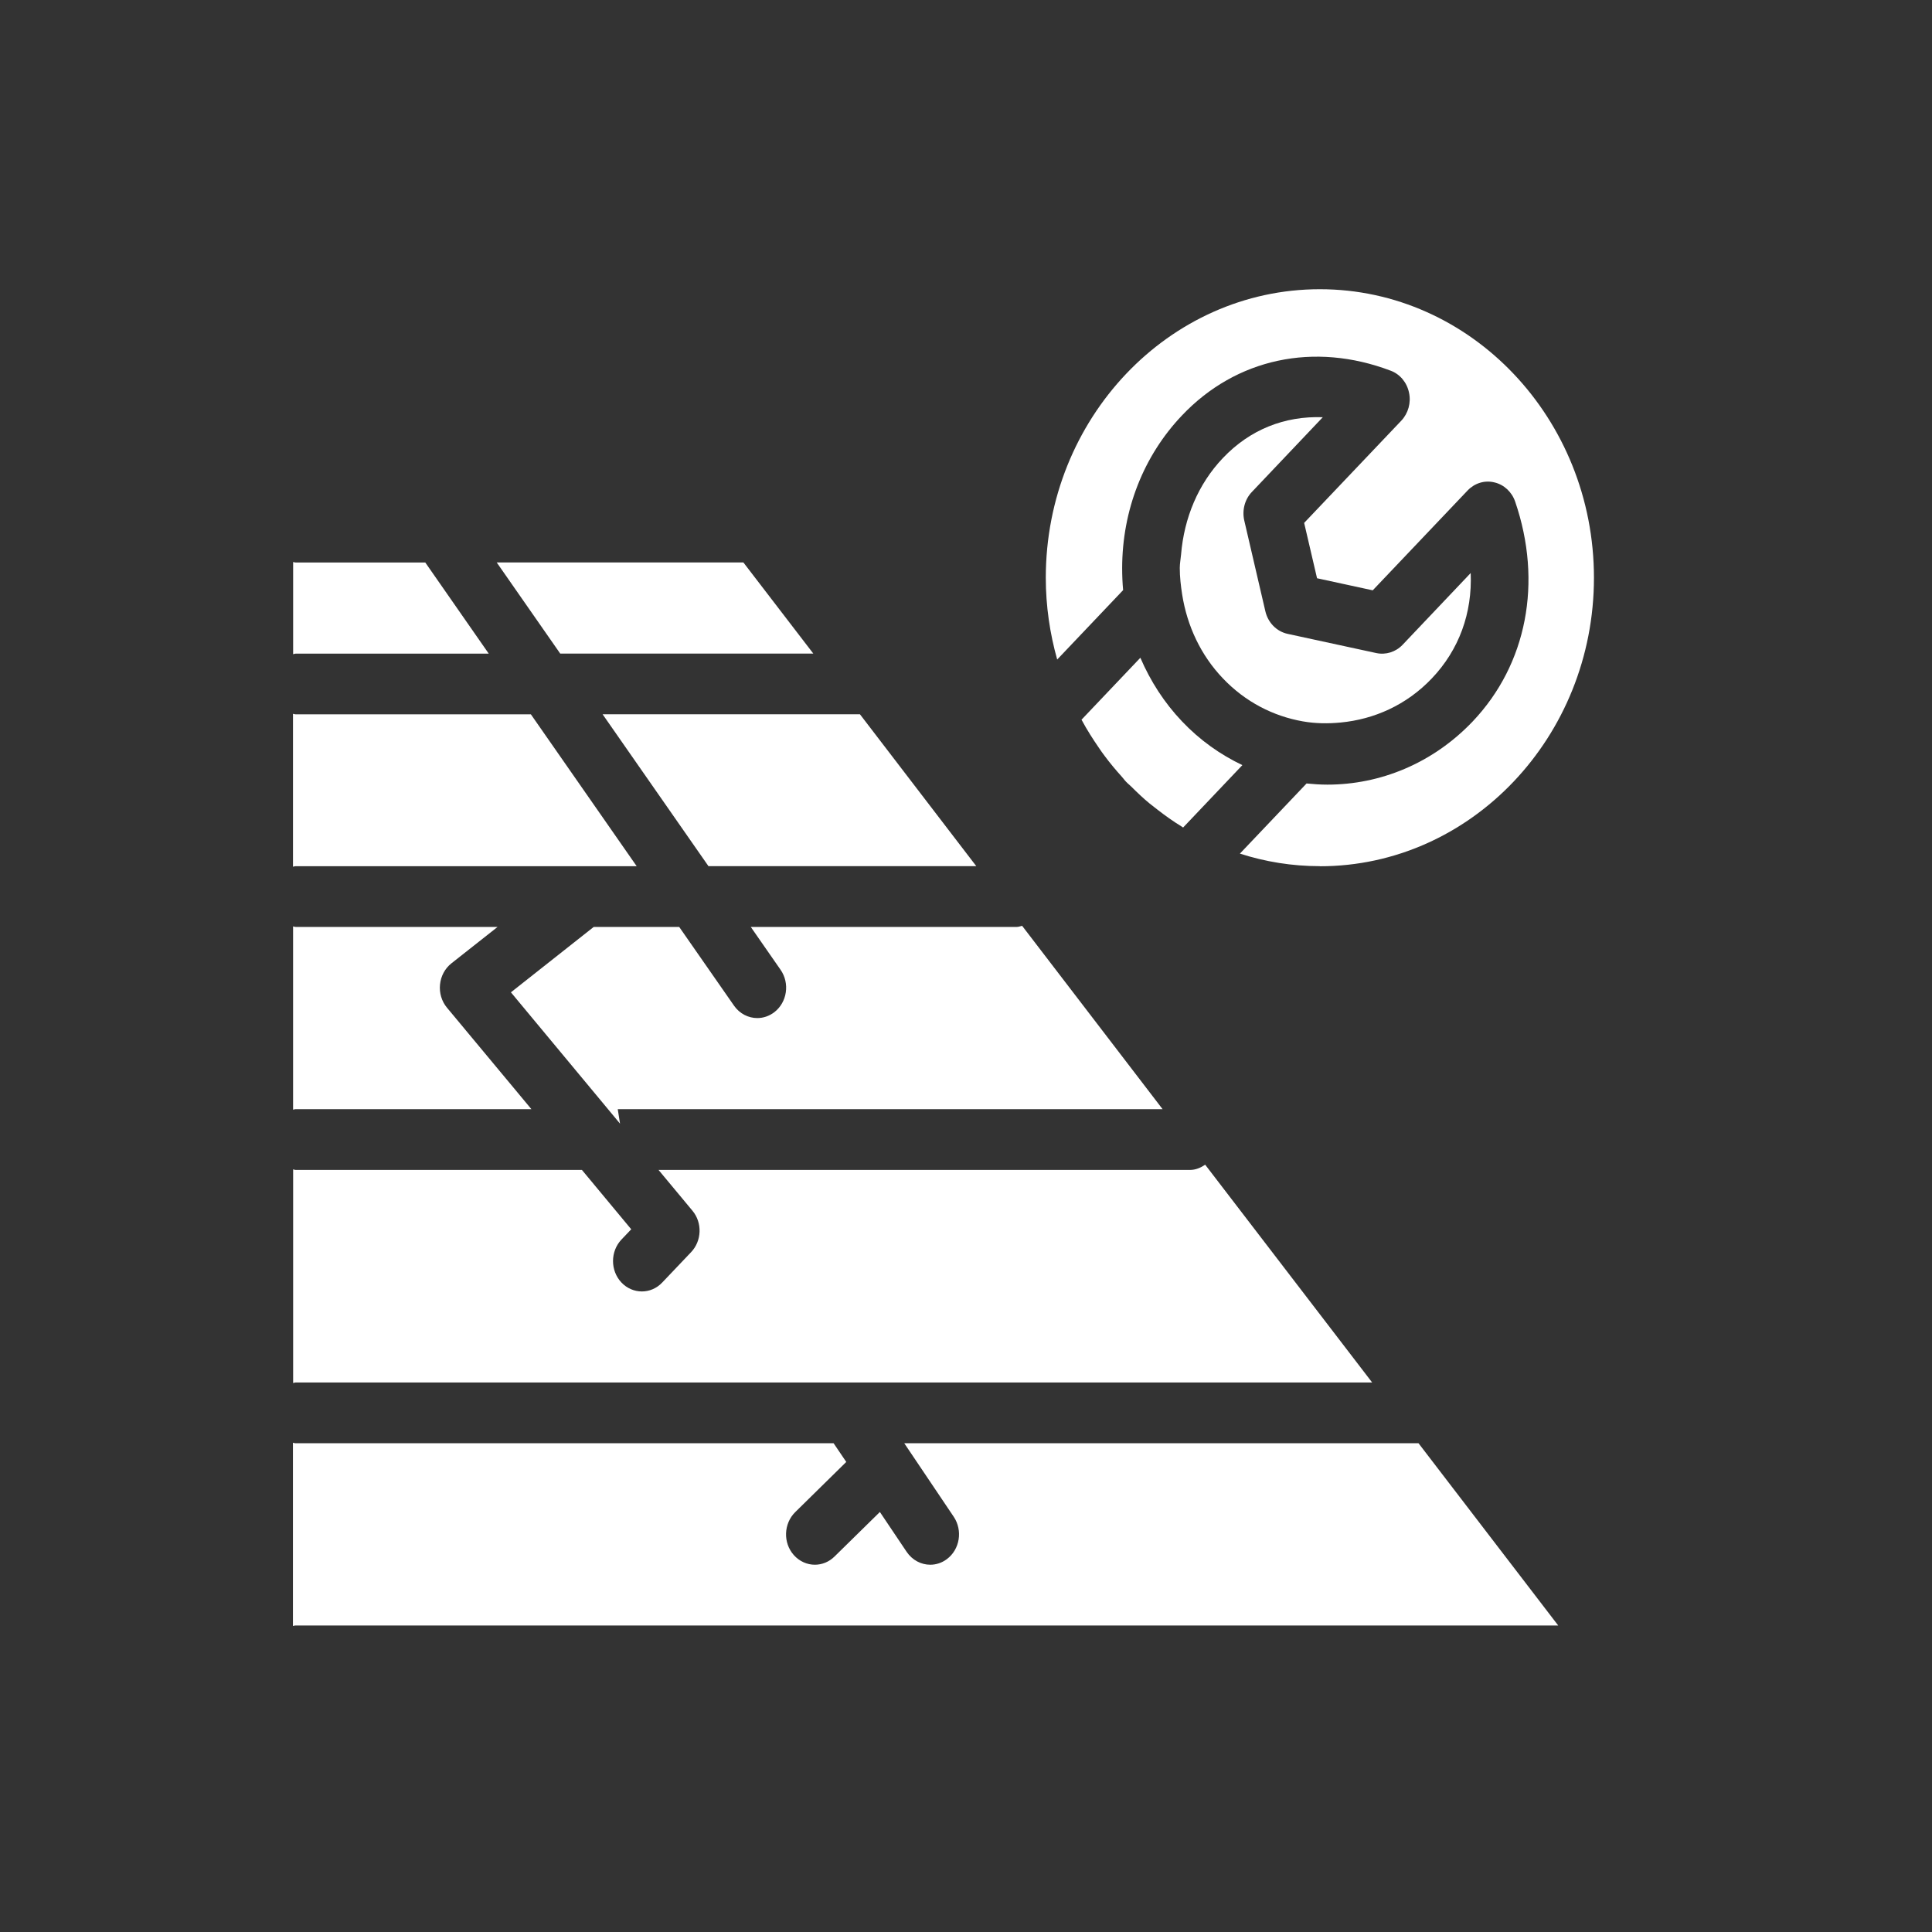
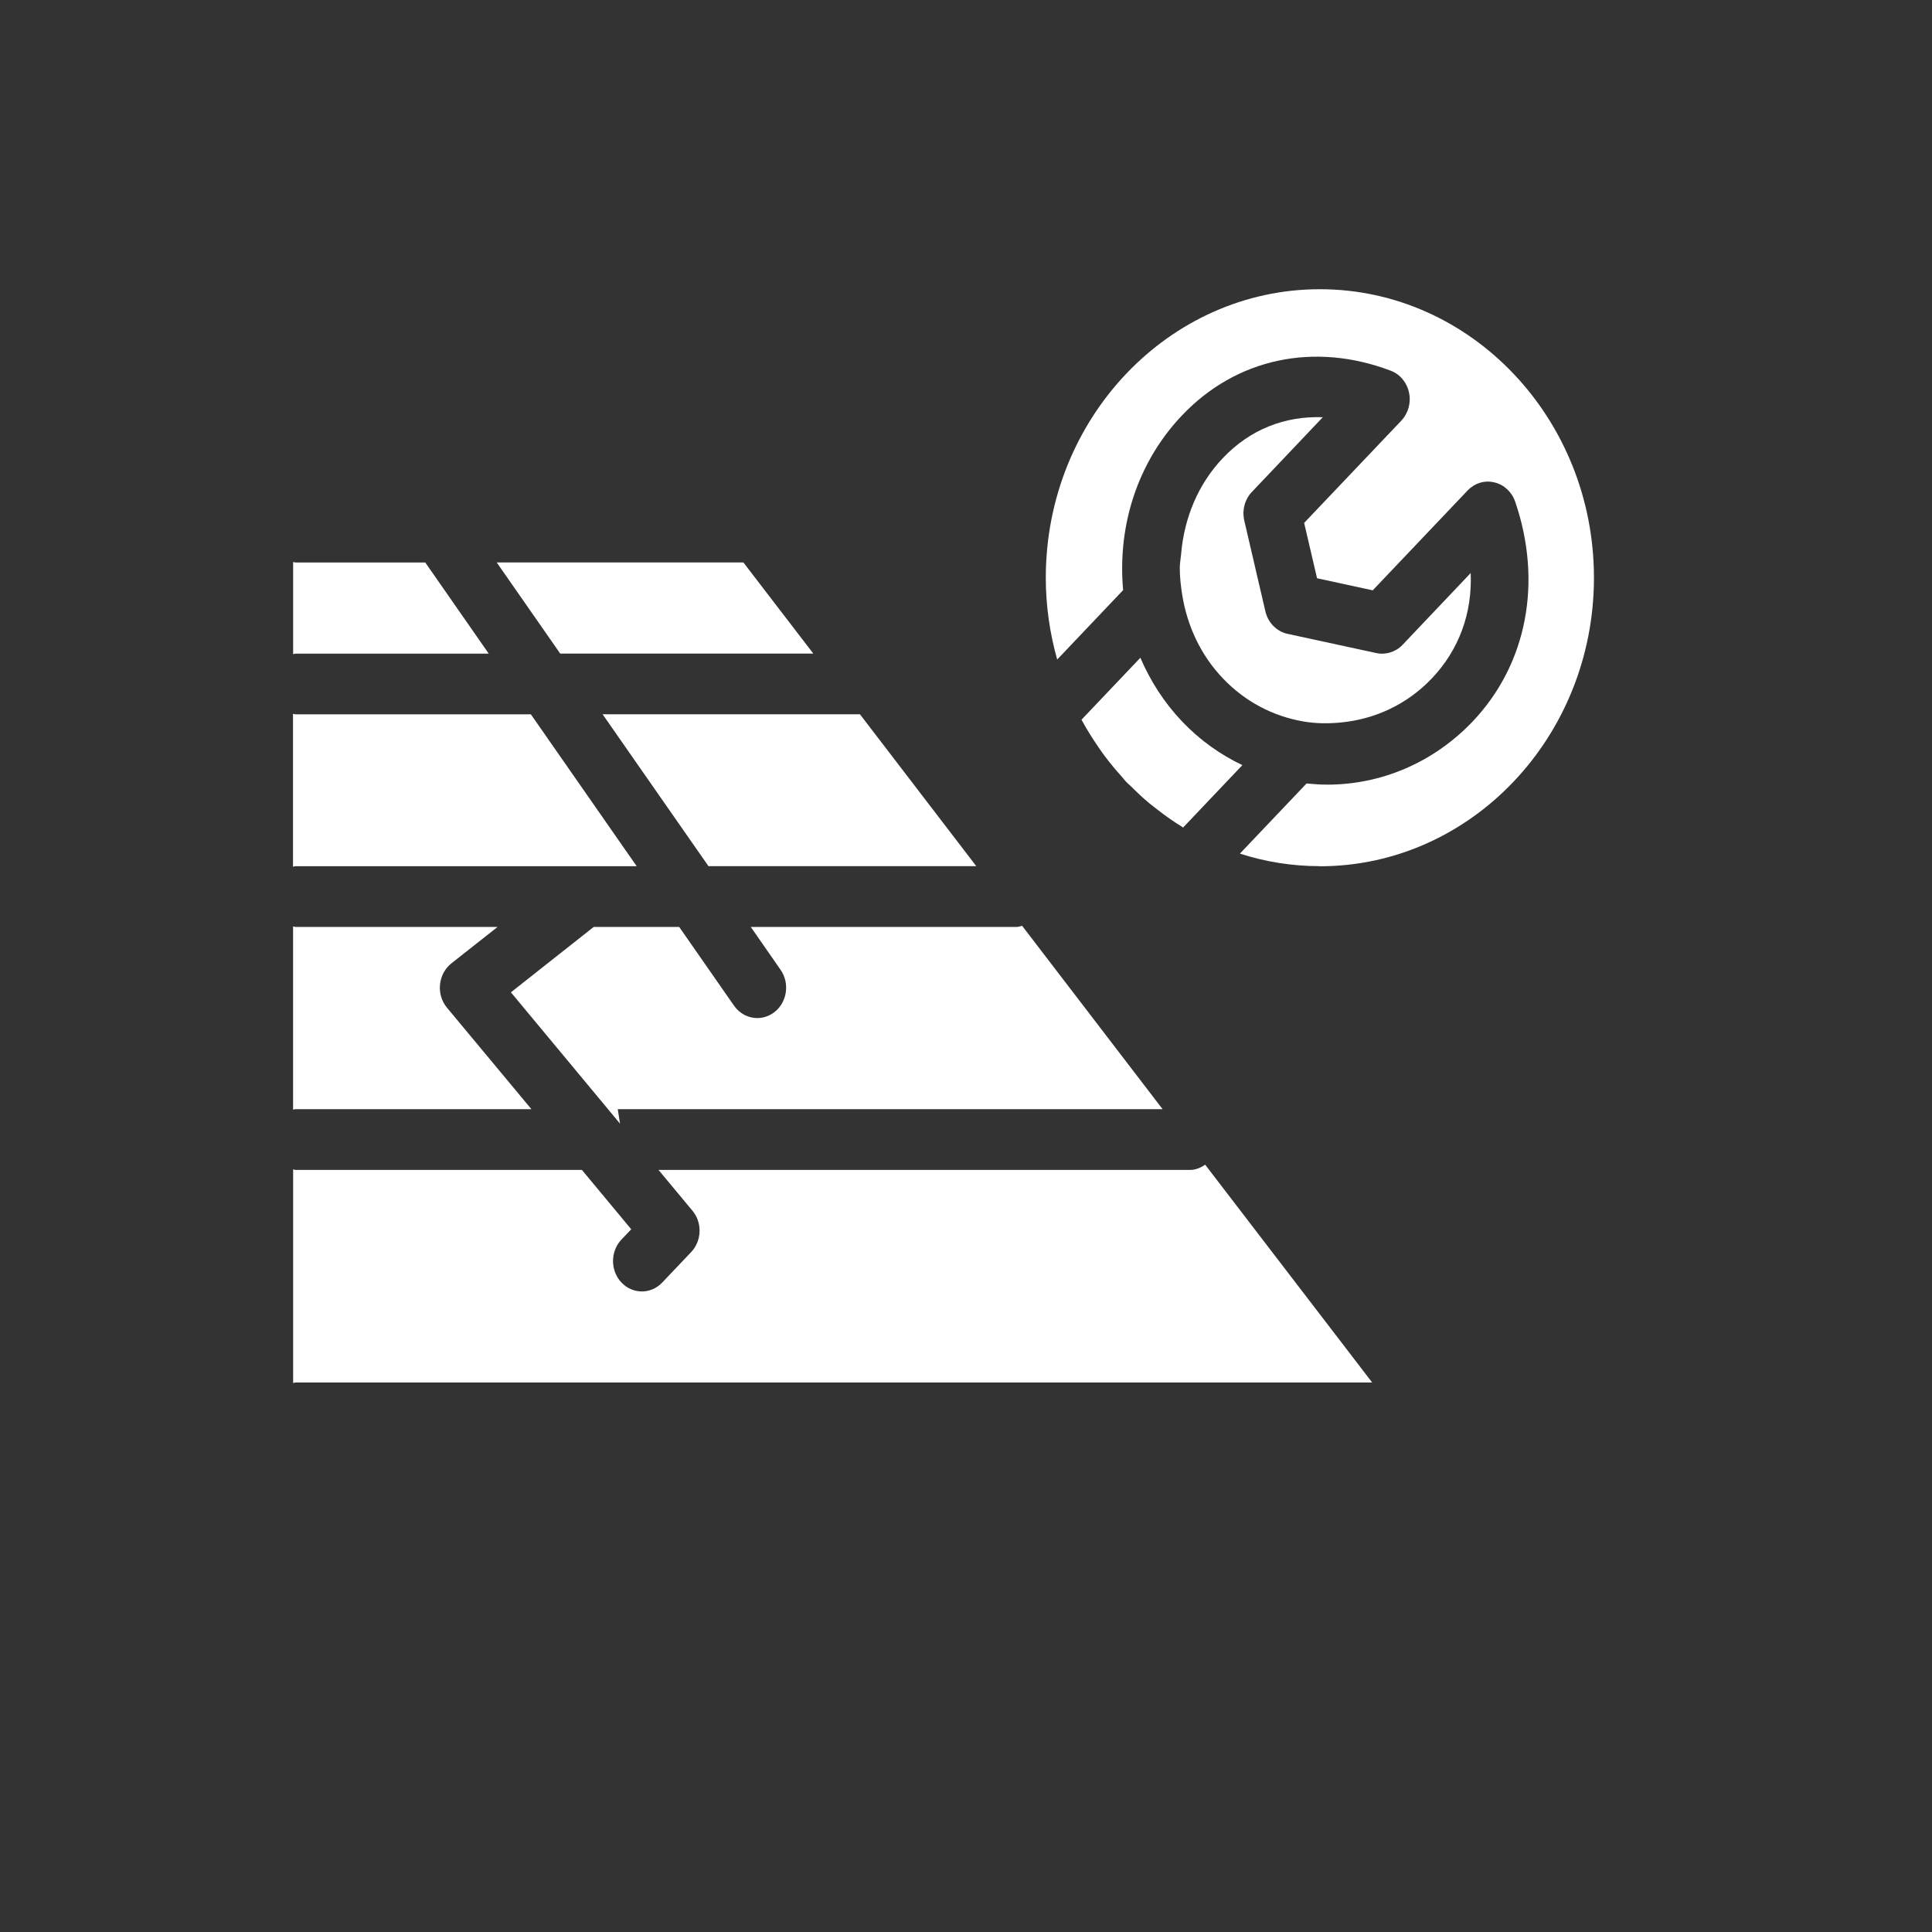
<svg xmlns="http://www.w3.org/2000/svg" fill="none" height="40" viewBox="0 0 40 40" width="40">
  <rect x="0" y="0" width="40" height="40" fill="#333333" stroke="none" />
  <g fill="#fff">
    <path d="m12.79 22.964.047.3-.249-.3-2.01-2.419 1.627-1.285.088-.069h1.769l1.135 1.63c.116.167.298.257.482.257.123 0 .245-.04.353-.122.266-.206.324-.599.128-.879l-.616-.886h5.51c.039 0 .072-.016.108-.023l2.908 3.796z" />
    <path d="m24.495 17.133c-.013-.009-.024-.018-.037-.025-.172-.105-.334-.221-.491-.343-.055-.042-.11-.084-.164-.128-.134-.11-.261-.231-.383-.353-.035-.035-.074-.064-.107-.1-.032-.032-.056-.07-.087-.103-.123-.136-.241-.277-.352-.426-.042-.055-.082-.112-.121-.17-.127-.185-.248-.373-.356-.575-.003-.003-.003-.006-.006-.009l1.219-1.283c.208.484.495.931.862 1.317.372.392.797.691 1.25.906l-1.225 1.29z" />
    <path d="m12.476 14.788h5.328l2.409 3.145h-5.545z" />
    <path d="m10.284 11.645h5.107l1.448 1.887h-5.24z" />
    <path d="m27.325 17.933c-.575 0-1.13-.091-1.654-.26l1.38-1.452c.143.014.287.024.431.024 1.09 0 2.179-.437 3.01-1.31 1.121-1.182 1.449-2.881.878-4.549-.069-.202-.232-.353-.432-.399-.2-.049-.408.016-.553.168l-1.964 2.067-1.153-.25-.267-1.146 2.011-2.116c.144-.153.206-.372.16-.582-.044-.21-.186-.381-.379-.453-1.585-.602-3.2-.256-4.32.925-.798.838-1.238 1.961-1.24 3.16 0 .153.006.307.02.458l-1.365 1.437c-.151-.537-.236-1.105-.236-1.693 0-3.295 2.546-5.974 5.674-5.974 3.13 0 5.675 2.679 5.675 5.974 0 3.293-2.546 5.973-5.675 5.973z" />
    <path d="m26.198 12.656c.055.236.232.417.459.467l1.838.398c.197.042.402-.022.544-.171l1.41-1.486c.035.826-.24 1.588-.803 2.18-.527.555-1.199.849-1.89.915-.261.025-.524.022-.783-.024-.608-.107-1.189-.4-1.656-.892-.454-.476-.739-1.081-.842-1.737-.028-.18-.049-.361-.049-.547 0-.094.019-.186.027-.28.062-.755.354-1.458.864-1.994.562-.593 1.28-.875 2.07-.847l-1.468 1.547c-.148.154-.207.381-.157.595z" />
    <path d="m6.121 11.646h2.684l1.314 1.887h-3.998c-.019 0-.035.01-.052.011v-1.908c.018.001.033.01.052.01z" />
    <path d="m10.991 14.789 2.191 3.145h-7.064c-.019 0-.035.009-.052.01v-3.165c.018.001.033.01.052.01z" />
    <path d="m12.048 24.222 1.021 1.229-.203.213c-.232.246-.232.643 0 .889.116.123.27.185.424.185.152 0 .305-.062.421-.185l.597-.628c.223-.234.236-.611.028-.859l-.702-.844h11.005c.117 0 .221-.046.313-.108l3.457 4.509h-22.288c-.019 0-.035.01-.052.011v-4.424c.018.003.033.012.052.012z" />
-     <path d="m17.259 29.881.262.387-1.057 1.039c-.24.237-.255.634-.03.888.118.133.278.201.437.201.146 0 .293-.057.407-.17l.939-.922.554.825c.118.174.302.267.489.267.119 0 .24-.038.344-.116.269-.201.332-.593.142-.877l-1.024-1.522h10.647l2.892 3.773h-26.144c-.019 0-.035.009-.052.01v-3.794c.018.002.033.011.052.011z" />
    <path d="m10.302 19.191-.956.754c-.133.105-.219.264-.236.439-.018.174.035.348.144.479l1.748 2.101h-4.882c-.019 0-.035.009-.052.01v-3.794c.018.002.033.011.052.011z" />
  </g>
</svg>